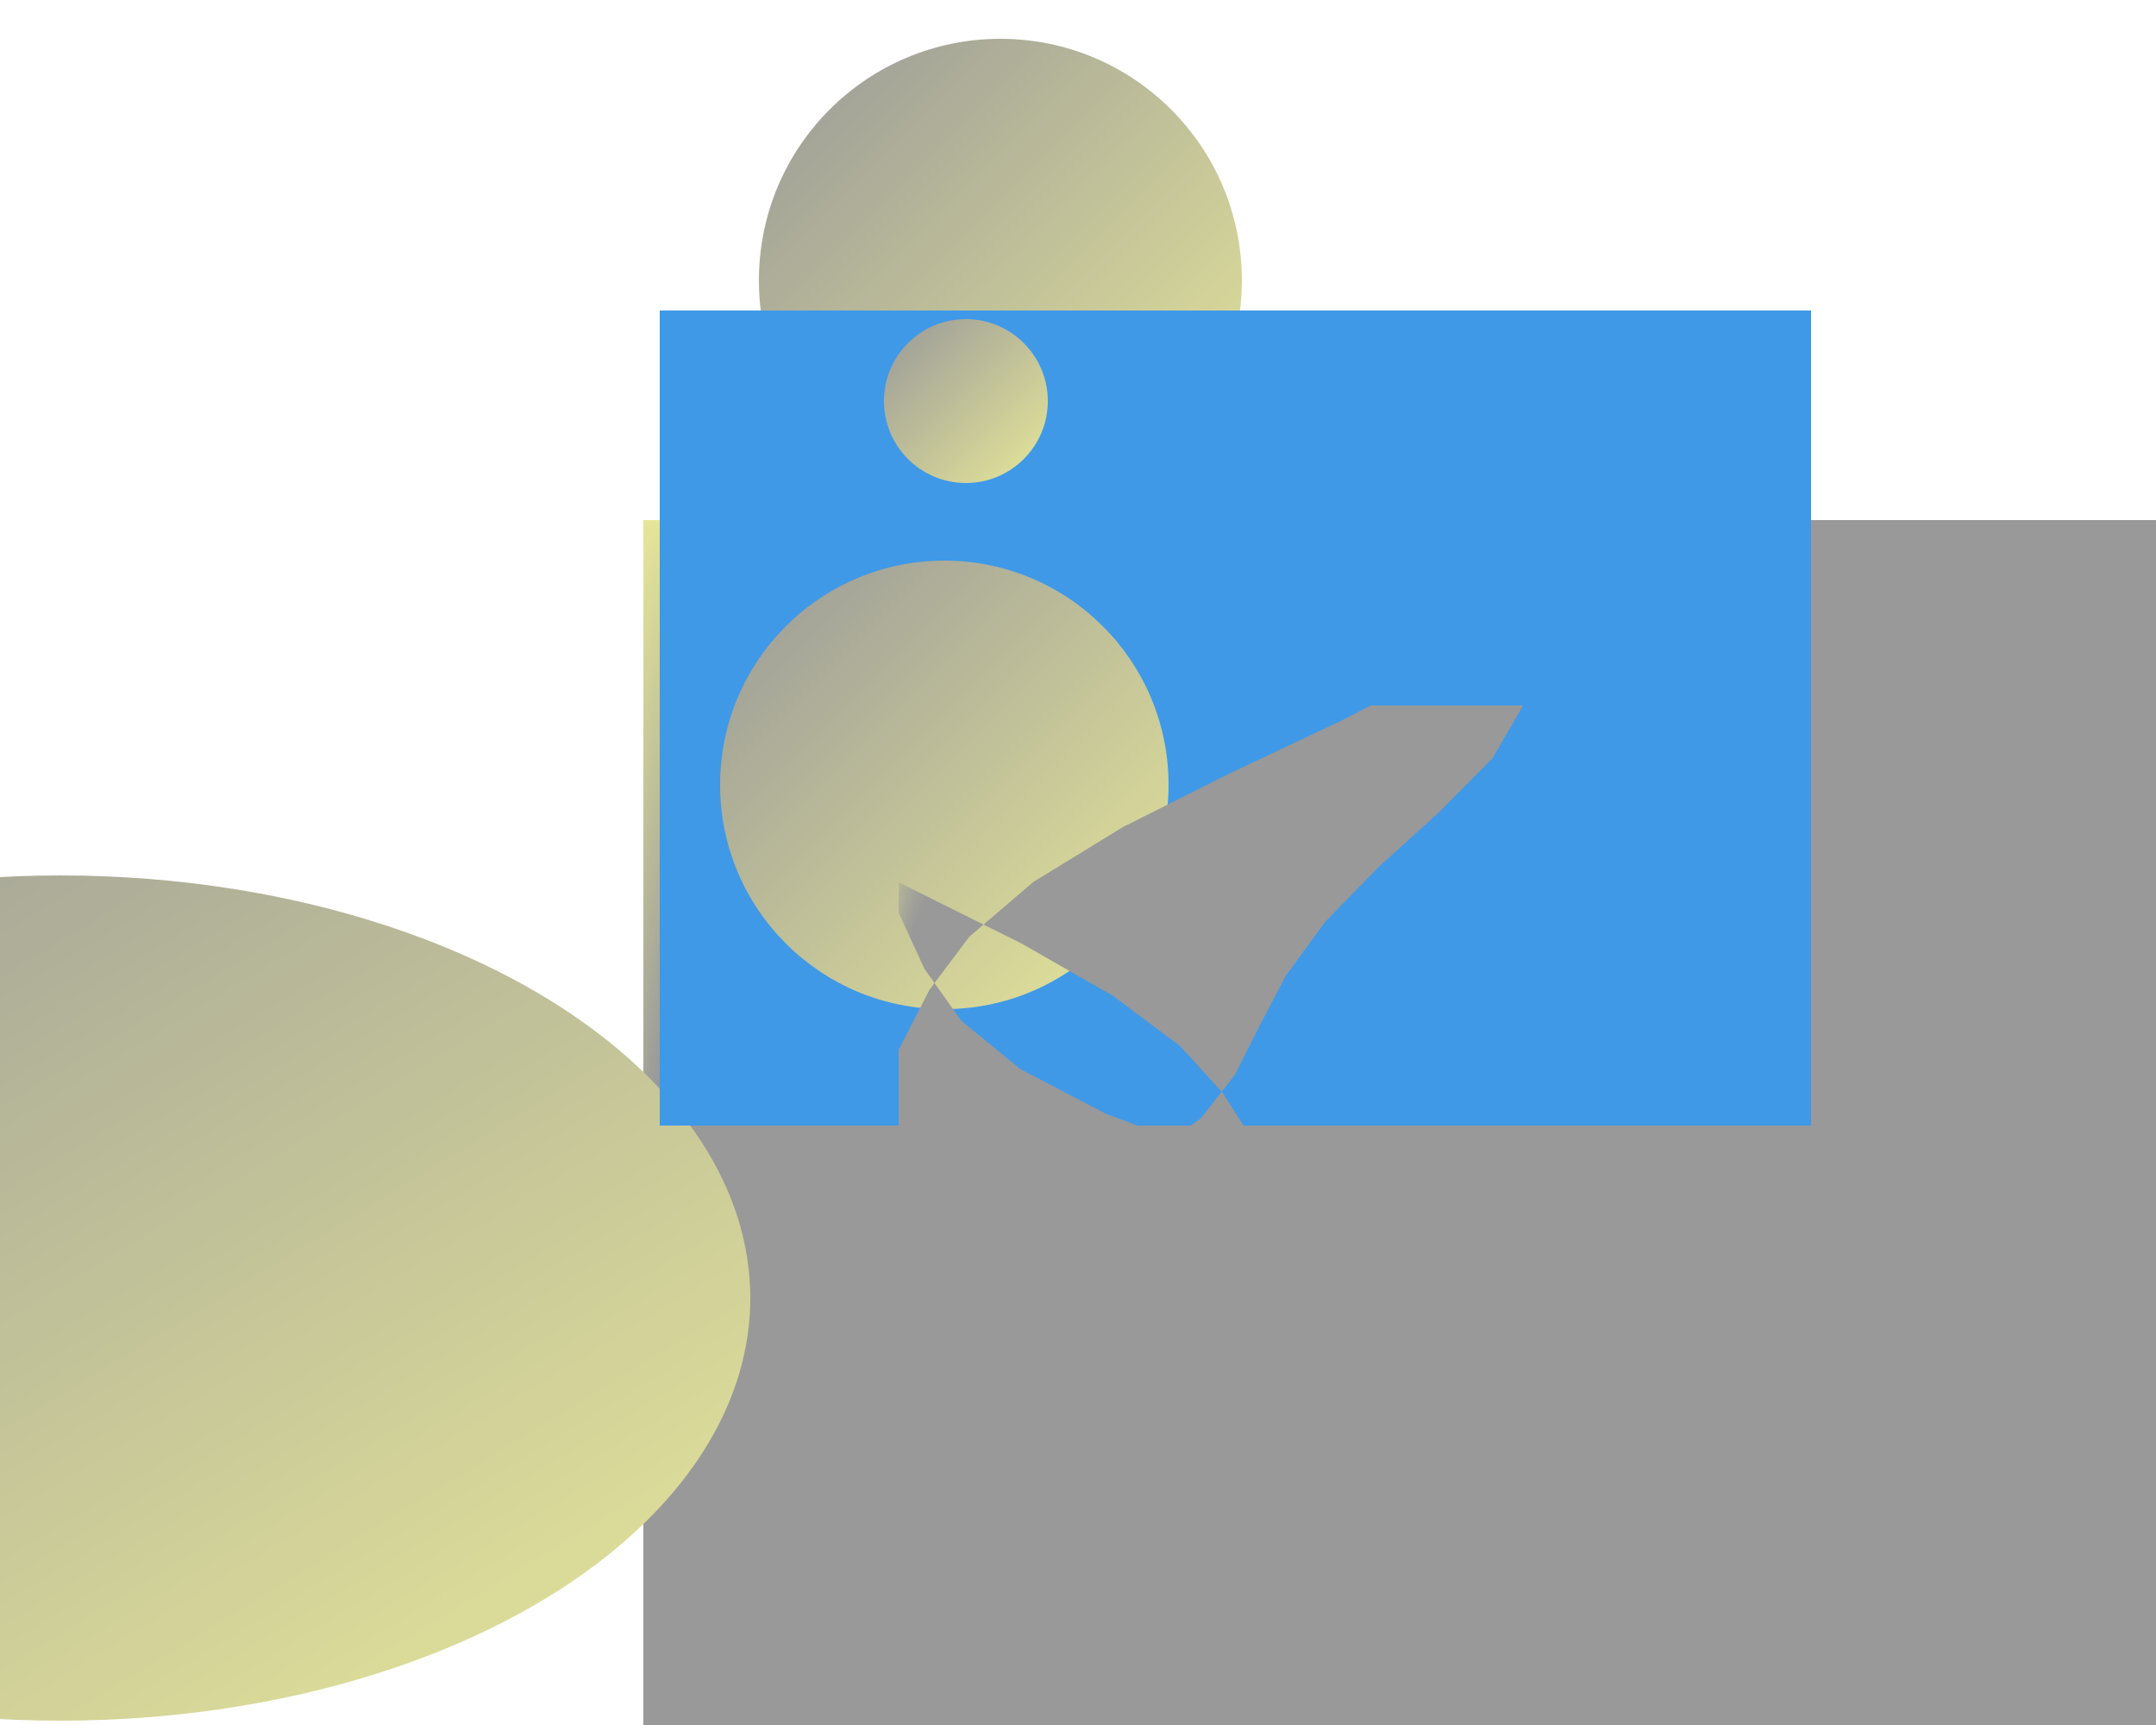
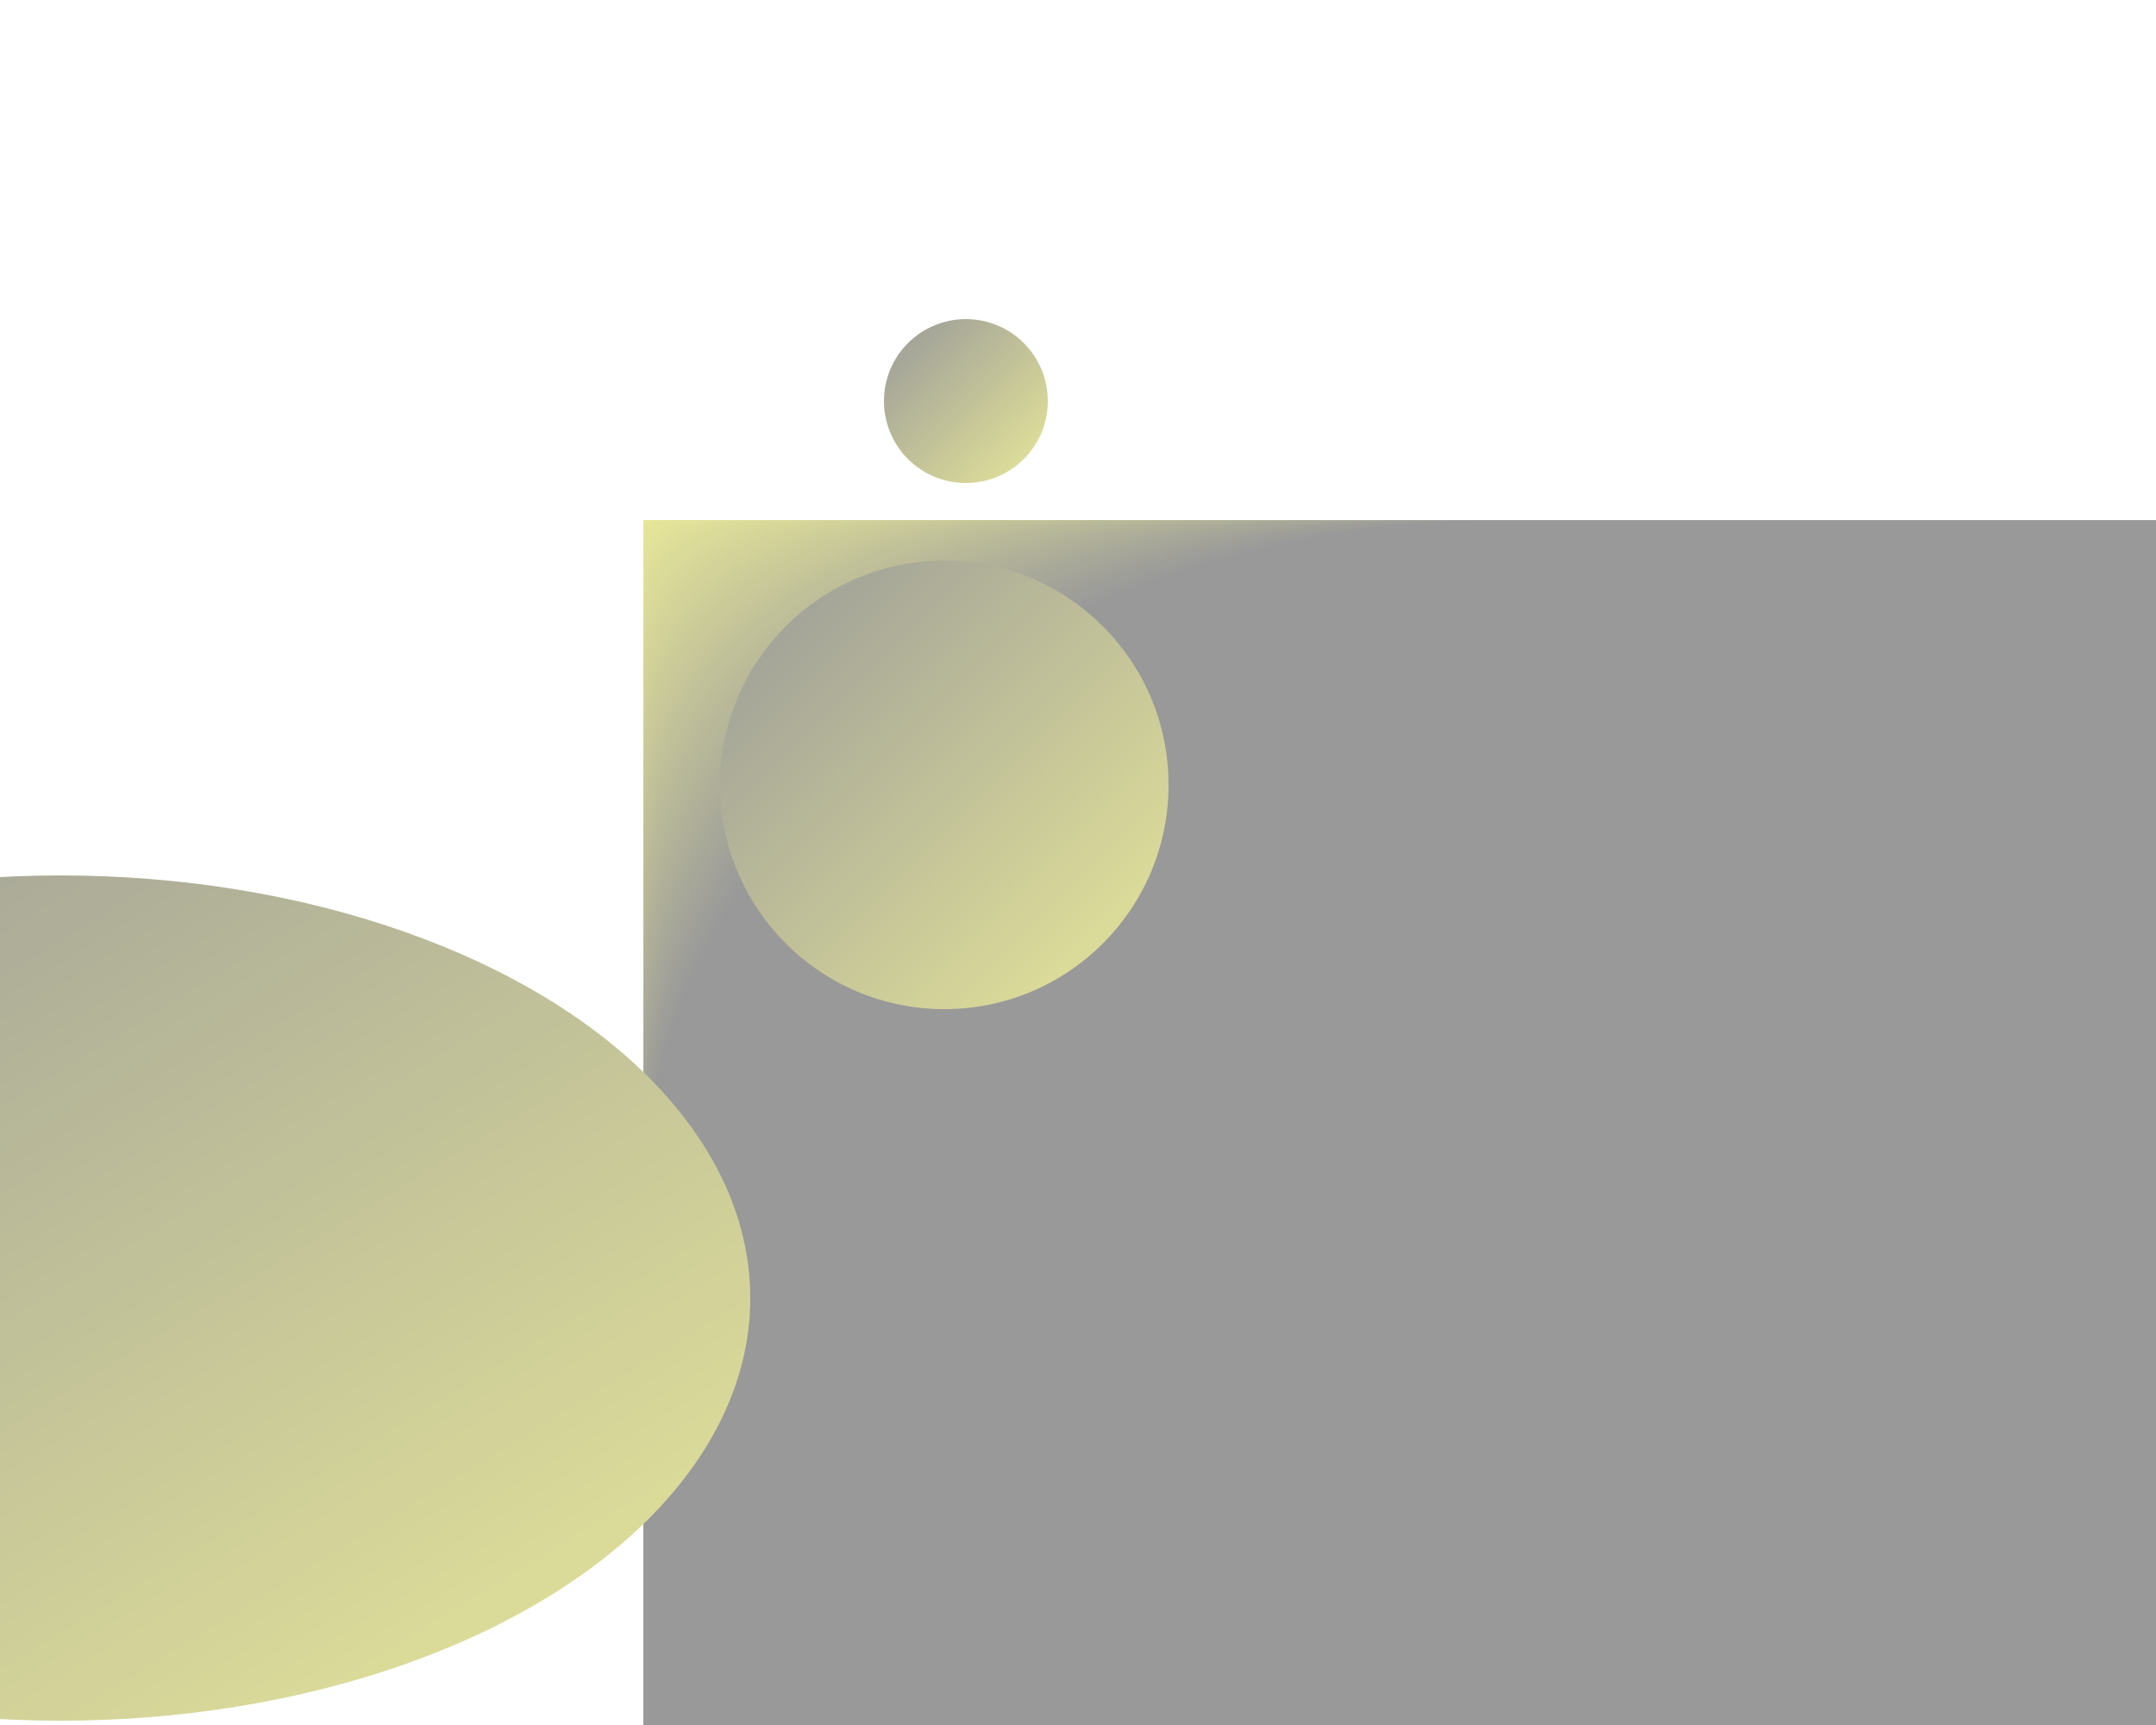
<svg xmlns="http://www.w3.org/2000/svg" viewBox="0 0 500 400">
  <path fill="url(#a)" d="M0 0h500v400H0z" />
  <defs>
    <radialGradient id="a" fx="30%" fy="30%" cy="70%" cx="70%" r="40%">
      <stop offset="0" stop-color="#e7e799" />
      <stop offset="1" stop-color="#999" />
    </radialGradient>
    <linearGradient id="b" y1="100%" x2="0%" x1="100%">
      <stop offset="0" stop-color="#e7e799" />
      <stop offset="1" stop-color="#999" />
    </linearGradient>
  </defs>
  <ellipse cy="301" cx="14" rx="160" ry="98" fill="url(#b)" />
-   <circle cy="65" cx="232" r="56" fill="url(#b)" />
-   <path fill="#3f99e7" d="M153 72h267v189H153z" />
  <circle cy="182" cx="219" r="52" fill="url(#b)" />
  <circle cy="93" cx="224" r="19" fill="url(#b)" />
  <path d="M69.453 163.84l-7.24 14.37.245 14.51 7.723 14.56 14.891 14.51 21.468 14.37 27.18 14.14 31.83 13.81 35.18 13.41 37.16 12.91 37.63 12.33 36.62 11.68 34.14 10.94 30.3 10.15 25.26 9.27 19.2 8.35 12.38 7.37 5.07 6.34-2.44 5.27-9.86 4.18-16.88 3.04-23.24 1.9-28.66.74-32.94-.43-35.92-1.58-37.44-2.74-37.5-3.87-36.04-4.98-33.15-6.06-28.95-7.09-23.58-8.09-17.279-9.03-10.286-9.92-2.884-10.73 4.633-11.49 11.965-12.16 18.821-12.76 24.93-13.28 30.03-13.72L185.78 240l36.51-14.32 37.62-14.48 37.22-14.55 35.34-14.53 32.06-14.42 27.49-14.21 21.82-13.91 15.3-13.53 8.15-13.05.69-12.5-6.81-11.858-14.03-11.148-20.69-10.365-26.53-9.514-31.31-8.604-34.85-7.638-36.99-6.623-37.65-5.566-36.83-4.474-34.52-3.352-30.85-2.21-25.94-1.053-19.998.111-13.261 1.274-5.994 2.428 1.512 3.568 8.957 4.684 16.046 5.77 22.498 6.82 28.04 7.825 32.48 8.782 35.62 9.681 37.34 10.519 37.57 11.289 36.3 11.984 33.59 12.61 29.53 13.15 24.3 13.61 18.11 13.98 11.18 14.25 3.81 14.45-3.71 14.54-11.07 14.55-18.01 14.45-24.22 14.28-29.46 14-33.54 13.64-36.27 13.19-37.57 12.65-37.35 12.04-35.65 11.35-32.54 10.58-28.12 9.75-22.578 8.86-16.144 7.9-9.063 6.9-1.62 5.86 5.887 4.77 13.16 3.66 19.908 2.52 25.86 1.36" fill="none" />
-   <path d="M178.57 227.62l-14-12.37-11.9-12.67-6.06-12.71 2.64-12.52 12.22-12.08 20.38-11.4L207 143.38l25.66-9.39 22.27-8.1 16.57-6.64 10.7-5.06 6.64-3.39 5.52-1.64 7.26.14 10.53 1.91 13.36 3.65 13.78 5.31 10.57 6.88 3.74 8.31-5.44 9.57-14.86 10.65-22.18 11.51-25.76 12.16-25.02 12.57-20.75 12.73-14.78 12.64-9.25 12.3-5.99 11.72-5.77 10.92-8.13 9.9-11.5 8.68-13.81 7.3-13.24 5.78-8.92 4.13-1.22 2.42 8.28.64 17.3-1.13 23.67-2.89 25.97-4.6 24.08-6.2 19.09-7.7 13.02-9.03 8-10.2 5.61-11.16 6.25-11.91 9.1-12.42 12.38-12.69 14-12.7 12.37-12.48 6.97-12.01-1.47-11.3-11.06-10.37-19.52-9.24-24.79-7.93-25.83-6.46-22.86-4.87-17.33-3.18-11.36-1.43-6.99.35-5.49 2.13-6.93 3.85-10.1 5.51-13.11 7.06-13.91 8.46-11.18 9.71-4.75 10.77 4.25 11.6 13.76 12.23 21.45 12.6 25.55 12.73 25.33 12.61 21.42 12.24 15.54 11.64 9.84 10.81 6.23 9.76 5.64 8.53 7.75 7.12 11.09 5.58 13.65 3.93 13.51 2.21 9.65.43 2.31-1.35-7.07-3.1L330 281.7l-23.08-6.39-25.93-7.87-24.51-9.18-19.81-10.33-13.76-11.26-8.5-11.98-5.74-12.46-6.02-12.71-8.68-12.69-12.02-12.43L168 162.46l-12.79-11.2-7.83-10.25.32-9.09 9.89-7.76 18.6-6.28" fill="url(#a)" />
</svg>